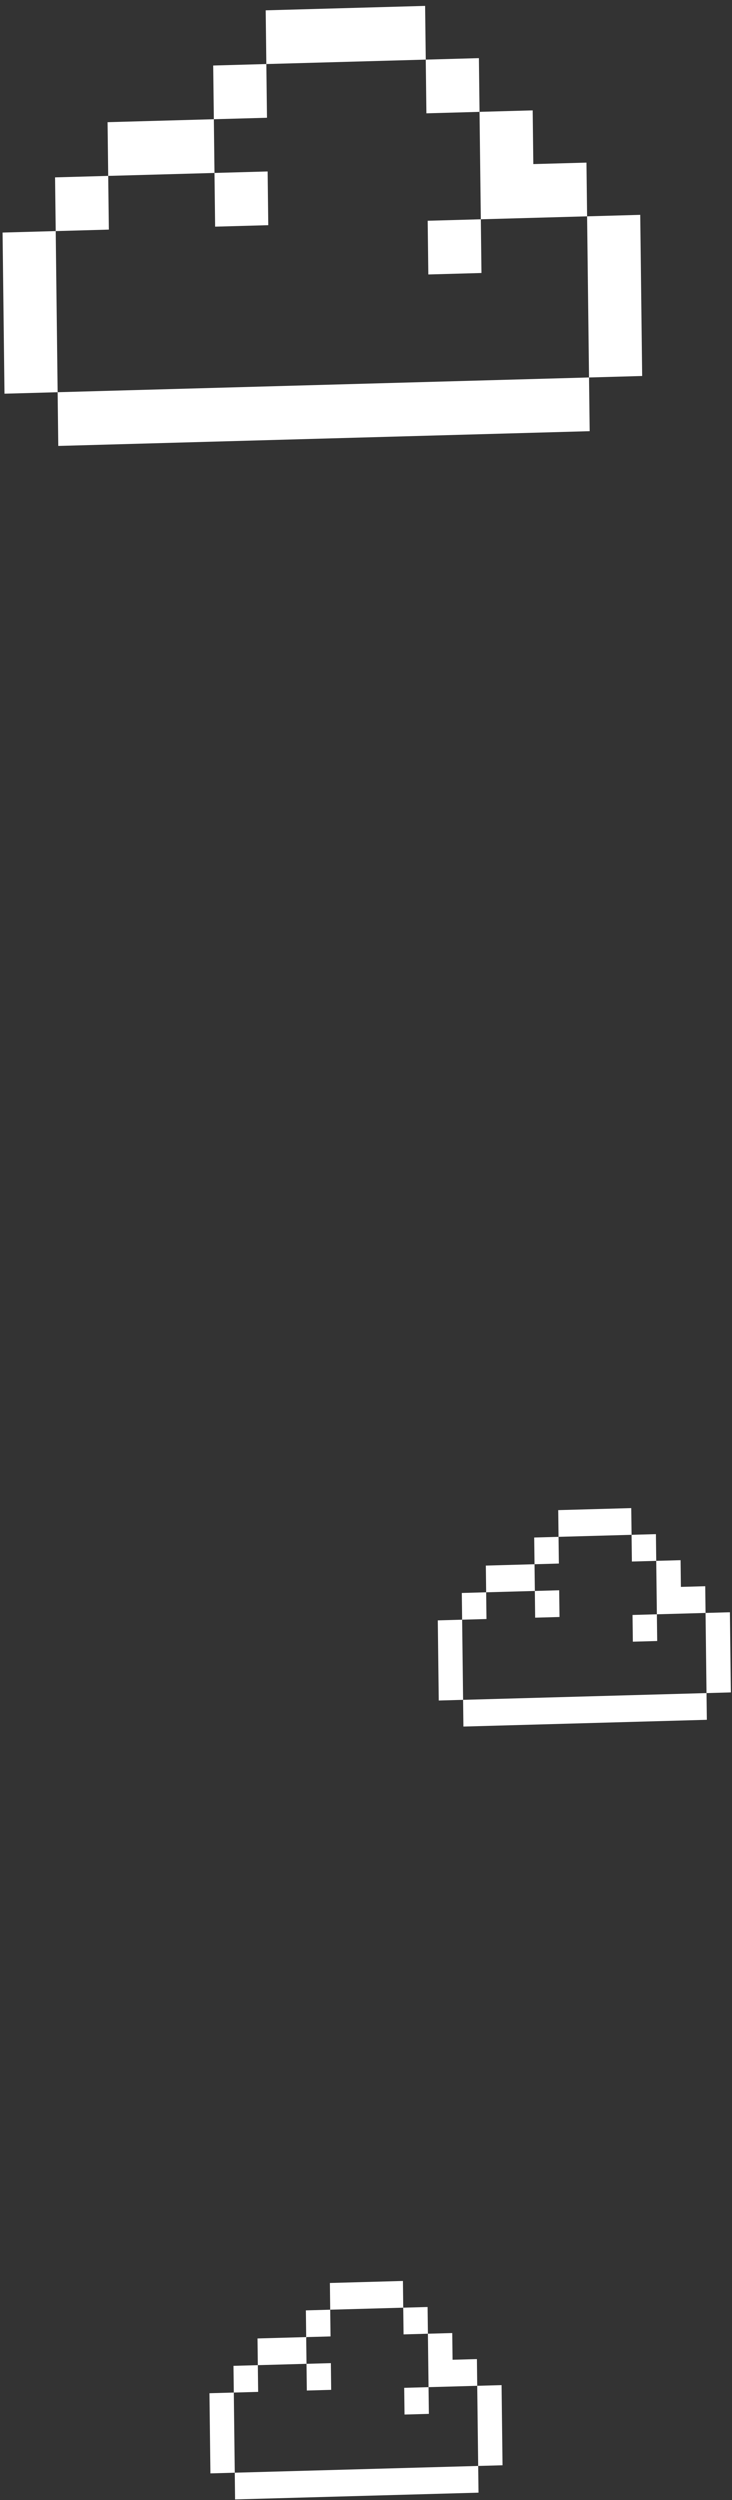
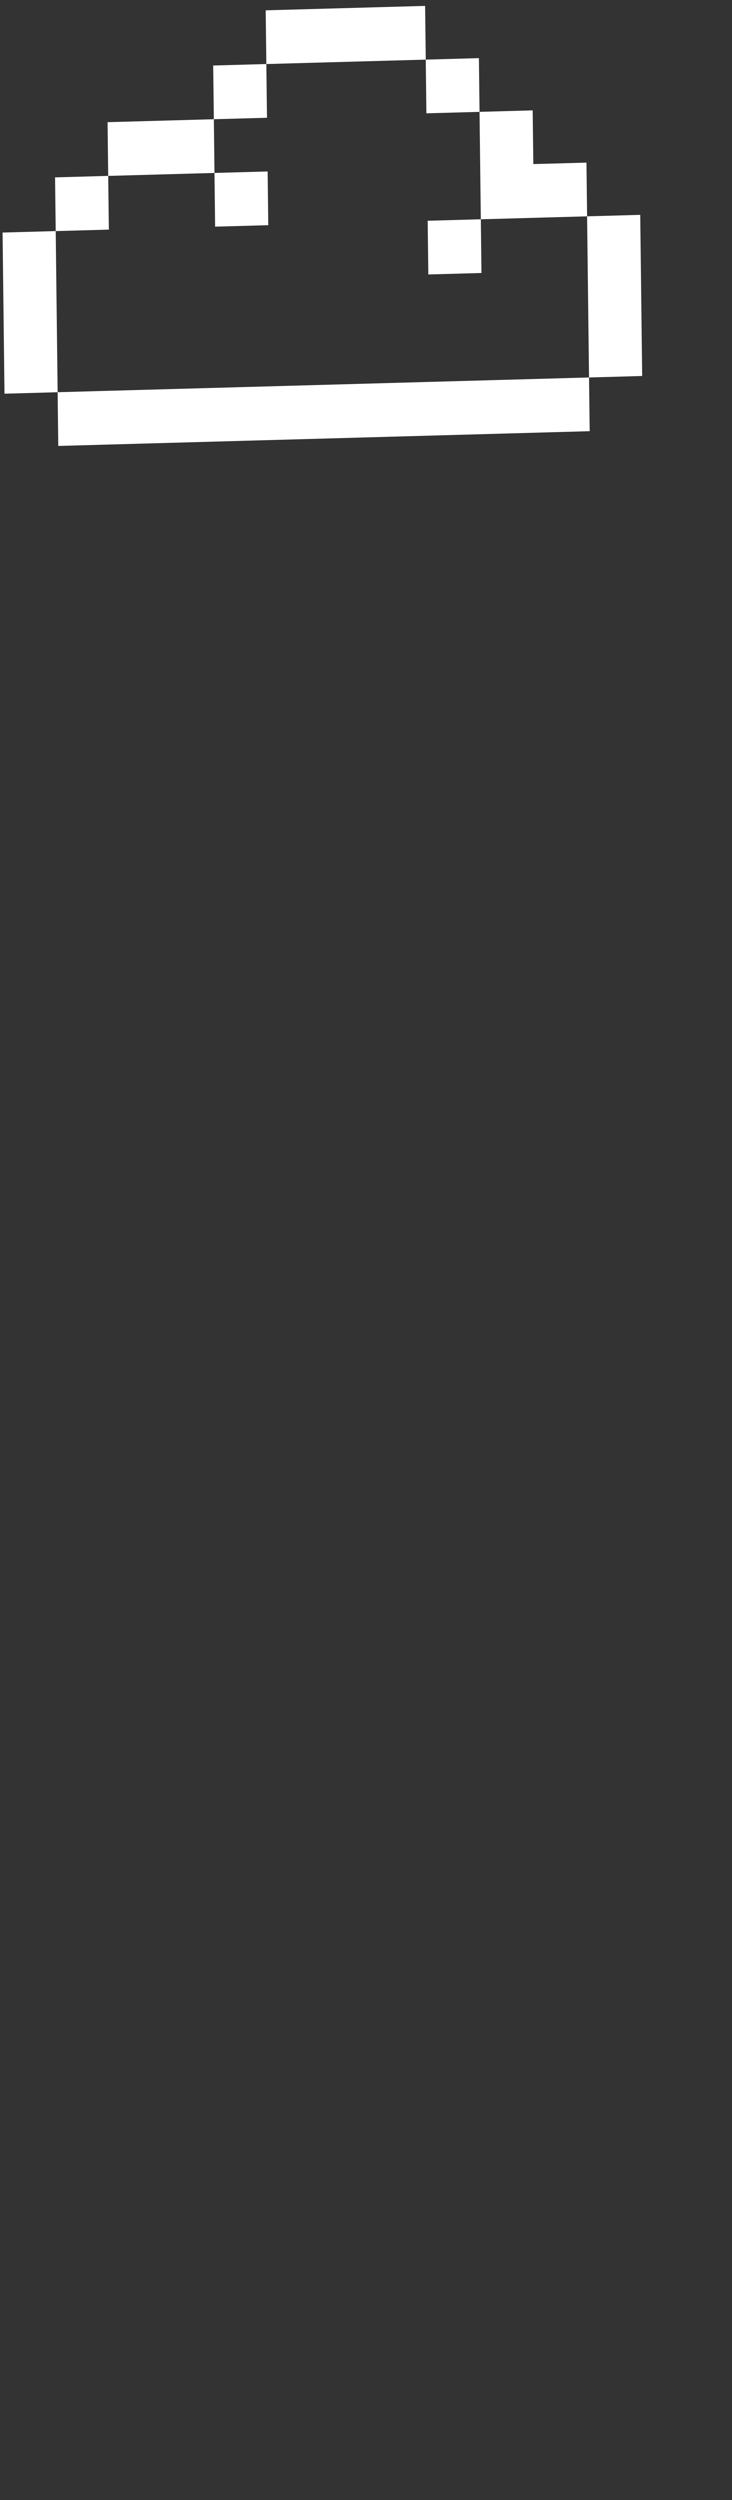
<svg xmlns="http://www.w3.org/2000/svg" width="109" height="372" viewBox="0 0 109 372" fill="none">
  <rect x="0" y="0" width="109" height="372" fill="#333333" stroke="none" />
  <path d="M63.302 0.878L39.564 1.537L39.66 9.529L31.747 9.749L31.843 17.741L16.017 18.18L16.113 26.173L8.2 26.392L8.295 34.385L0.383 34.604L0.669 58.581L8.582 58.362L8.678 66.355L87.806 64.159L87.71 56.167L95.623 55.947L95.336 31.97L87.423 32.19L87.328 24.197L79.415 24.417L79.319 16.424L71.406 16.644L71.311 8.651L63.398 8.871L63.302 0.878ZM71.598 32.629L87.423 32.19L87.71 56.167L8.582 58.362L8.295 34.385L16.208 34.165L16.113 26.173L31.938 25.734L32.034 33.726L39.947 33.507L39.851 25.514L31.938 25.734L31.843 17.741L39.755 17.522L39.66 9.529L63.398 8.871L63.494 16.863L71.406 16.644L71.598 32.629ZM71.598 32.629L71.693 40.621L63.781 40.84L63.685 32.848L71.598 32.629Z" fill="white" />
-   <path d="M59.998 339.402L49.124 339.704L49.171 343.679L45.547 343.78L45.594 347.755L38.345 347.956L38.392 351.931L34.767 352.032L34.815 356.007L31.19 356.108L31.333 368.034L34.958 367.933L35.005 371.909L71.253 370.903L71.205 366.928L74.83 366.827L74.687 354.901L71.062 355.002L71.015 351.027L67.39 351.127L67.343 347.152L63.718 347.252L63.67 343.277L60.045 343.377L59.998 339.402ZM63.813 355.203L71.062 355.002L71.205 366.928L34.958 367.933L34.815 356.007L38.44 355.907L38.392 351.931L45.642 351.73L45.689 355.706L49.314 355.605L49.266 351.63L45.642 351.73L45.594 347.755L49.219 347.654L49.171 343.679L60.045 343.377L60.093 347.353L63.718 347.252L63.813 355.203ZM63.813 355.203L63.861 359.178L60.236 359.279L60.188 355.304L63.813 355.203Z" fill="white" />
-   <path d="M93.998 224.402L83.124 224.704L83.171 228.679L79.546 228.78L79.594 232.755L72.345 232.956L72.392 236.931L68.767 237.032L68.815 241.007L65.19 241.108L65.333 253.034L68.958 252.933L69.005 256.909L105.253 255.903L105.205 251.928L108.83 251.827L108.687 239.901L105.062 240.002L105.015 236.027L101.39 236.127L101.343 232.152L97.718 232.252L97.67 228.277L94.046 228.377L93.998 224.402ZM97.813 240.203L105.062 240.002L105.205 251.928L68.958 252.933L68.815 241.007L72.44 240.907L72.392 236.931L79.642 236.73L79.689 240.706L83.314 240.605L83.266 236.63L79.642 236.73L79.594 232.755L83.219 232.654L83.171 228.679L94.046 228.377L94.093 232.353L97.718 232.252L97.813 240.203ZM97.813 240.203L97.861 244.178L94.236 244.279L94.188 240.304L97.813 240.203Z" fill="white" />
</svg>